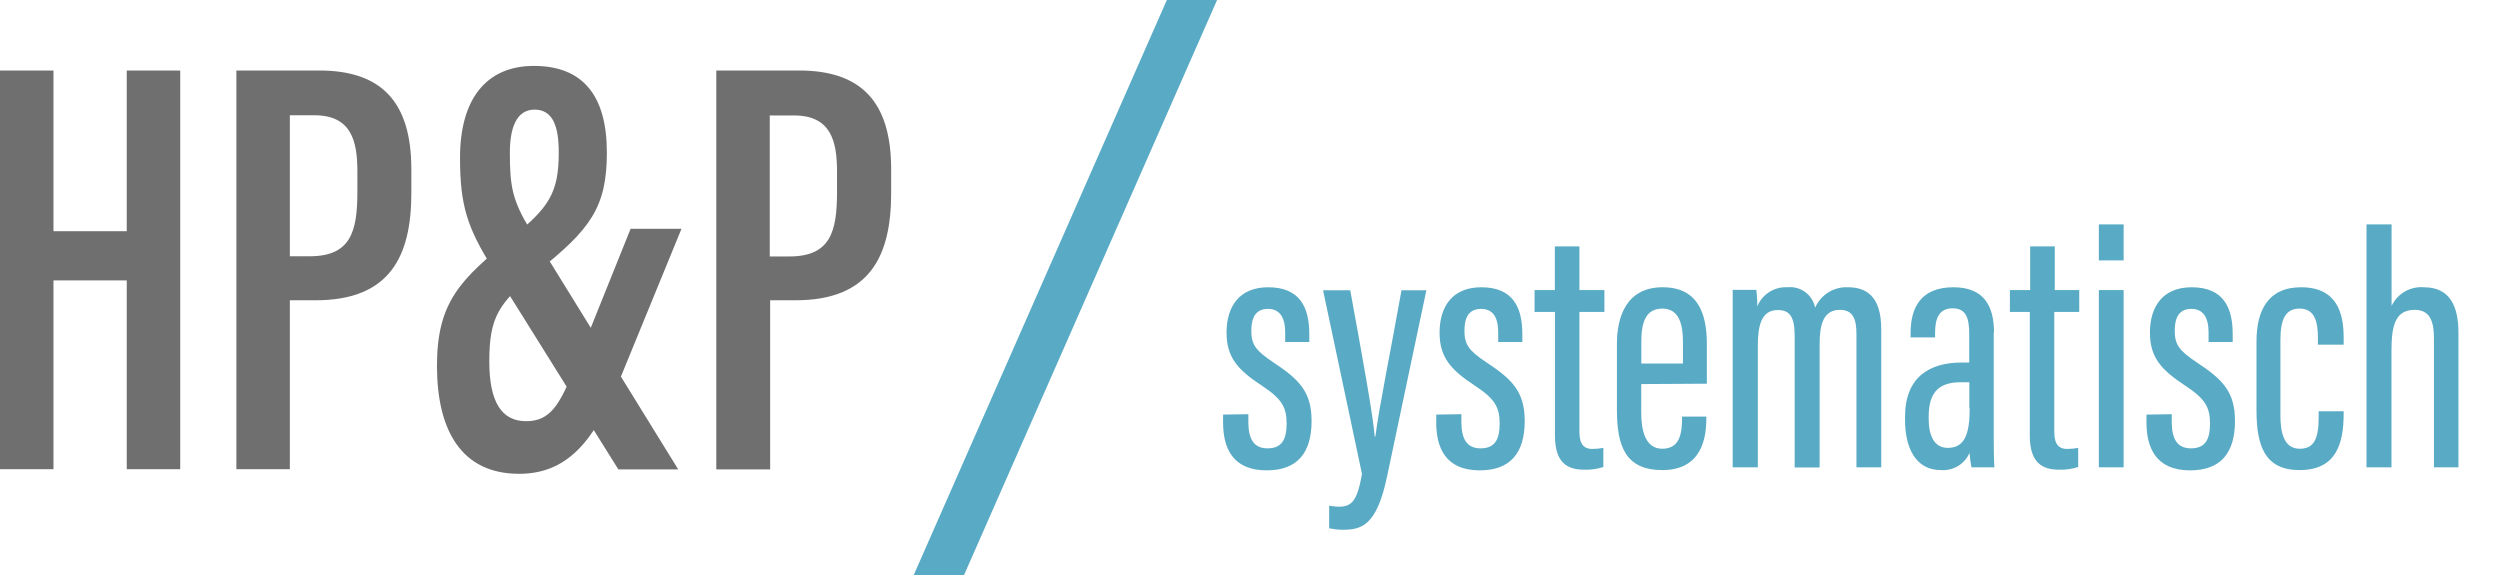
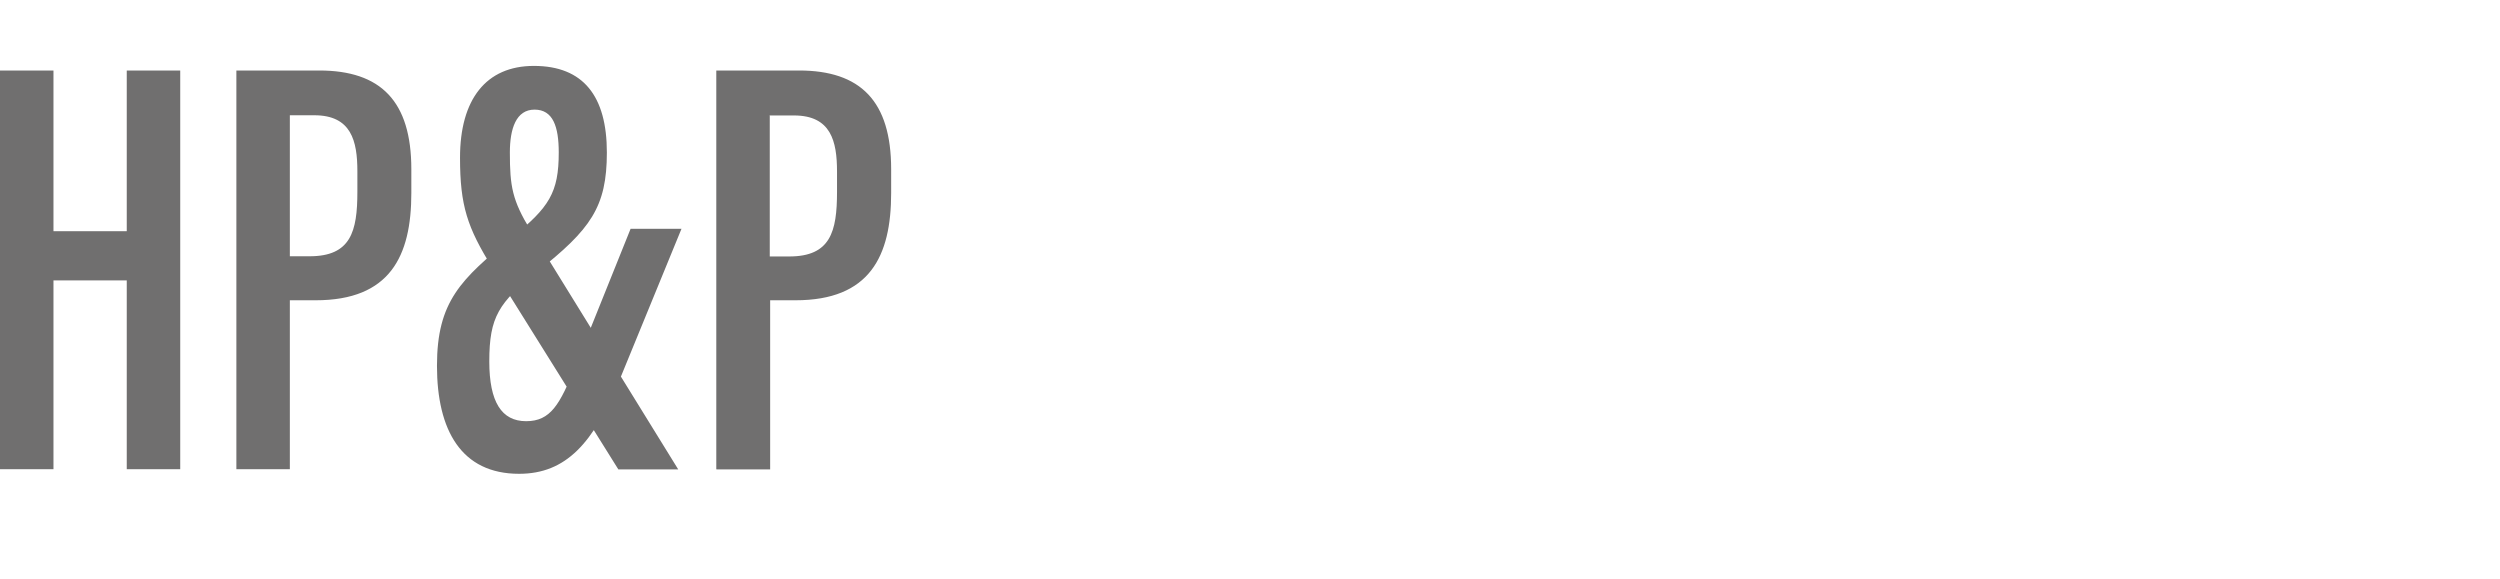
<svg xmlns="http://www.w3.org/2000/svg" width="311px" height="72px" viewBox="0 0 311 72" version="1.1">
  <title>Group 2</title>
  <g id="Page-1" stroke="none" stroke-width="1" fill="none" fill-rule="evenodd">
    <g id="Group-2" fill-rule="nonzero">
      <rect id="Rectangle" fill="#FFFFFF" x="0" y="0" width="311" height="72" />
      <g id="Group">
        <path d="M0,58.37 L6.652,58.37 L6.652,34.879 L15.768,34.879 L15.768,58.37 L22.42,58.37 L22.42,8.77 L15.768,8.77 L15.768,28.762 L6.652,28.762 L6.652,8.77 L0,8.77 L0,58.37 Z M29.405,58.37 L36.057,58.37 L36.057,37.354 L39.27,37.354 C48.504,37.354 51.17,31.892 51.17,24.014 L51.17,21.051 C51.17,12.59 47.374,8.77 39.71,8.77 L29.405,8.77 L29.405,58.37 Z M36.057,14.339 L39.103,14.339 C43.709,14.339 44.458,17.541 44.458,21.313 L44.458,23.848 C44.458,28.822 43.637,31.88 38.508,31.88 L36.057,31.88 L36.057,14.316 L36.057,14.339 Z M78.445,28.465 L71.531,45.66 C69.651,50.313 68.496,52.396 65.45,52.396 C62.404,52.396 60.868,50.016 60.868,44.958 C60.868,39.401 62.059,37.652 66.819,33.796 C73.459,28.548 75.494,25.775 75.494,18.969 C75.494,11.96 72.566,8.199 66.414,8.199 C60.464,8.199 57.227,12.364 57.227,19.611 C57.227,25.561 58.12,28.298 61.249,33.308 L76.922,58.393 L84.371,58.393 L65.997,28.643 C63.724,24.93 63.427,23.181 63.427,18.98 C63.427,16.006 64.201,13.637 66.497,13.637 C68.794,13.637 69.508,15.744 69.508,18.969 C69.508,23.967 68.318,25.799 63.677,29.548 C57.346,34.724 54.359,37.485 54.359,45.506 C54.359,53.526 57.394,58.941 64.569,58.941 C70.436,58.941 73.828,55.097 77.064,47.279 L84.776,28.465 L78.445,28.465 Z M89.155,58.393 L95.807,58.393 L95.807,37.354 L98.96,37.354 C108.195,37.354 110.86,31.892 110.86,24.014 L110.86,21.051 C110.86,12.59 107.064,8.77 99.401,8.77 L89.107,8.77 L89.107,58.37 L89.155,58.393 Z M95.807,14.363 L98.77,14.363 C103.375,14.363 104.125,17.564 104.125,21.337 L104.125,23.871 C104.125,28.846 103.304,31.904 98.175,31.904 L95.759,31.904 L95.759,14.316 L95.807,14.363 Z" id="Shape" fill="#706F6F" />
-         <polygon id="Path" fill="#58AAC5" points="119.928 71.531 151.404 0 145.156 0 113.669 71.531" />
-         <path d="M152.153,51.575 L152.153,52.562 C152.153,55.609 153.248,58.512 157.568,58.512 C161.364,58.512 163.161,56.37 163.161,52.372 C163.161,48.742 161.626,47.207 158.401,45.077 C156.199,43.614 155.664,42.852 155.664,41.138 C155.664,39.425 156.271,38.425 157.734,38.425 C159.198,38.425 159.876,39.484 159.876,41.352 L159.876,42.542 L162.875,42.542 L162.875,41.531 C162.875,38.211 161.685,35.736 157.758,35.736 C154.188,35.736 152.582,38.116 152.582,41.376 C152.582,44.435 153.962,45.993 156.913,47.933 C159.424,49.587 160.055,50.611 160.055,52.693 C160.055,54.776 159.389,55.775 157.675,55.775 C155.961,55.775 155.295,54.585 155.295,52.491 L155.295,51.527 L152.153,51.575 Z M164.589,36.105 L169.432,58.965 C168.837,62.344 168.147,63.034 166.541,63.034 C166.141,63.026 165.742,62.982 165.351,62.903 L165.351,65.724 C165.883,65.832 166.425,65.892 166.969,65.902 C169.349,65.902 171.229,65.474 172.538,59.333 L177.441,36.105 L174.347,36.105 C173.002,43.661 171.538,50.742 171.098,54.3 L171.015,54.3 C170.825,51.741 169.432,44.125 167.969,36.105 L164.589,36.105 Z M178.667,51.575 L178.667,52.562 C178.667,55.609 179.761,58.512 184.081,58.512 C187.865,58.512 189.674,56.37 189.674,52.372 C189.674,48.742 188.139,47.207 184.914,45.077 C182.701,43.614 182.177,42.852 182.177,41.138 C182.177,39.425 182.772,38.425 184.248,38.425 C185.723,38.425 186.378,39.484 186.378,41.352 L186.378,42.542 L189.377,42.542 L189.377,41.531 C189.377,38.211 188.187,35.736 184.272,35.736 C180.702,35.736 179.083,38.116 179.083,41.376 C179.083,44.435 180.464,45.993 183.415,47.933 C185.926,49.587 186.556,50.611 186.556,52.693 C186.556,54.776 185.89,55.775 184.176,55.775 C182.463,55.775 181.796,54.585 181.796,52.491 L181.796,51.527 L178.667,51.575 Z M190.912,38.806 L193.435,38.806 L193.435,54.169 C193.435,57.536 194.934,58.429 197.076,58.429 C197.883,58.457 198.688,58.345 199.456,58.096 L199.456,55.716 C199.001,55.805 198.539,55.848 198.076,55.847 C196.683,55.847 196.481,54.764 196.481,53.621 L196.481,38.806 L199.587,38.806 L199.587,36.081 L196.481,36.081 L196.481,30.654 L193.423,30.654 L193.423,36.081 L190.9,36.081 L190.9,38.806 L190.912,38.806 Z M212.332,47.731 L212.332,42.769 C212.332,38.889 211.142,35.736 206.834,35.736 C202.312,35.736 201.146,39.425 201.146,42.757 L201.146,50.98 C201.146,55.454 202.181,58.477 206.786,58.477 C211.677,58.477 212.272,54.538 212.272,51.979 L212.272,51.825 L209.25,51.825 L209.25,52.003 C209.25,54.121 208.869,55.823 206.774,55.823 C204.68,55.823 204.168,53.538 204.168,51.349 L204.168,47.779 L212.332,47.731 Z M204.18,45.22 L204.18,42.483 C204.18,40.103 204.728,38.389 206.81,38.389 C208.893,38.389 209.357,40.412 209.357,42.459 L209.357,45.22 L204.18,45.22 Z M215.592,58.132 L218.674,58.132 L218.674,42.971 C218.674,40.46 219.138,38.568 221.161,38.568 C222.649,38.568 223.256,39.413 223.256,41.781 L223.256,58.155 L226.362,58.155 L226.362,42.769 C226.362,40.389 226.826,38.544 228.885,38.544 C230.61,38.544 230.943,39.853 230.943,41.579 L230.943,58.132 L234.025,58.132 L234.025,40.948 C234.025,36.7 232.026,35.736 229.872,35.736 C228.118,35.656 226.498,36.67 225.803,38.282 C225.491,36.675 224.004,35.57 222.375,35.736 C220.739,35.644 219.224,36.599 218.603,38.116 C218.613,37.427 218.573,36.739 218.484,36.057 L215.545,36.057 C215.545,37.116 215.545,38.437 215.545,42.4 L215.545,58.108 L215.592,58.132 Z M248.055,41.388 C248.055,38.139 246.865,35.736 243.01,35.736 C238.893,35.736 237.679,38.342 237.679,41.424 L237.679,41.971 L240.725,41.971 L240.725,41.388 C240.725,39.663 241.189,38.354 242.903,38.354 C244.616,38.354 244.973,39.615 244.973,41.614 L244.973,45.101 L244.021,45.101 C240.083,45.101 236.988,46.862 236.988,51.86 L236.988,52.241 C236.988,55.644 238.262,58.477 241.439,58.477 C242.965,58.602 244.402,57.74 245.009,56.335 C245.057,56.937 245.137,57.537 245.247,58.132 L248.103,58.132 C248.044,57.477 248.02,55.811 248.02,54.312 L248.02,41.388 L248.055,41.388 Z M245.033,50.789 C245.033,54.097 244.343,55.716 242.308,55.716 C240.582,55.716 239.928,54.133 239.928,52.146 L239.928,51.777 C239.928,48.6 241.415,47.552 243.914,47.552 L244.985,47.552 L244.985,50.777 L245.033,50.789 Z M249.983,38.806 L252.506,38.806 L252.506,54.169 C252.506,57.536 254.017,58.429 256.147,58.429 C256.954,58.457 257.76,58.345 258.527,58.096 L258.527,55.716 C258.073,55.806 257.61,55.85 257.147,55.847 C255.755,55.847 255.553,54.764 255.553,53.621 L255.553,38.806 L258.658,38.806 L258.658,36.081 L255.612,36.081 L255.612,30.654 L252.554,30.654 L252.554,36.081 L250.031,36.081 L250.031,38.806 L249.983,38.806 Z M261.074,58.132 L264.18,58.132 L264.18,36.081 L261.098,36.081 L261.098,58.132 L261.074,58.132 Z M261.074,32.392 L264.18,32.392 L264.18,27.917 L261.098,27.917 L261.098,32.392 L261.074,32.392 Z M267.024,51.575 L267.024,52.562 C267.024,55.609 268.131,58.512 272.45,58.512 C276.235,58.512 278.032,56.37 278.032,52.372 C278.032,48.742 276.508,47.207 273.272,45.077 C271.07,43.614 270.535,42.852 270.535,41.138 C270.535,39.425 271.142,38.425 272.605,38.425 C274.069,38.425 274.747,39.484 274.747,41.352 L274.747,42.542 L277.746,42.542 L277.746,41.531 C277.746,38.211 276.556,35.736 272.641,35.736 C269.071,35.736 267.452,38.116 267.452,41.376 C267.452,44.435 268.833,45.993 271.784,47.933 C274.295,49.587 274.926,50.611 274.926,52.693 C274.926,54.776 274.259,55.775 272.546,55.775 C270.832,55.775 270.166,54.585 270.166,52.491 L270.166,51.527 L267.024,51.575 Z M288.444,51.158 L288.444,51.86 C288.444,54.645 287.849,55.823 286.064,55.823 C284.101,55.823 283.684,53.728 283.684,51.741 L283.684,42.281 C283.684,39.663 284.351,38.389 286.064,38.389 C288.016,38.389 288.349,40.115 288.349,42.114 L288.349,42.876 L291.55,42.876 L291.55,41.983 C291.55,39.032 290.765,35.736 286.255,35.736 C282.066,35.736 280.709,38.734 280.709,42.471 L280.709,51.027 C280.709,55.49 281.756,58.477 286.064,58.477 C290.574,58.477 291.55,55.276 291.55,51.468 L291.55,51.158 L288.444,51.158 Z M294.394,27.917 L294.394,58.132 L297.5,58.132 L297.5,43.566 C297.5,40.353 298.047,38.544 300.404,38.544 C302.486,38.544 302.784,40.329 302.784,42.174 L302.784,58.132 L305.83,58.132 L305.83,41.388 C305.83,38.211 304.842,35.736 301.546,35.736 C299.85,35.595 298.243,36.519 297.512,38.056 L297.512,27.917 L294.394,27.917 Z" id="Shape" fill="#58AAC5" />
      </g>
    </g>
  </g>
</svg>